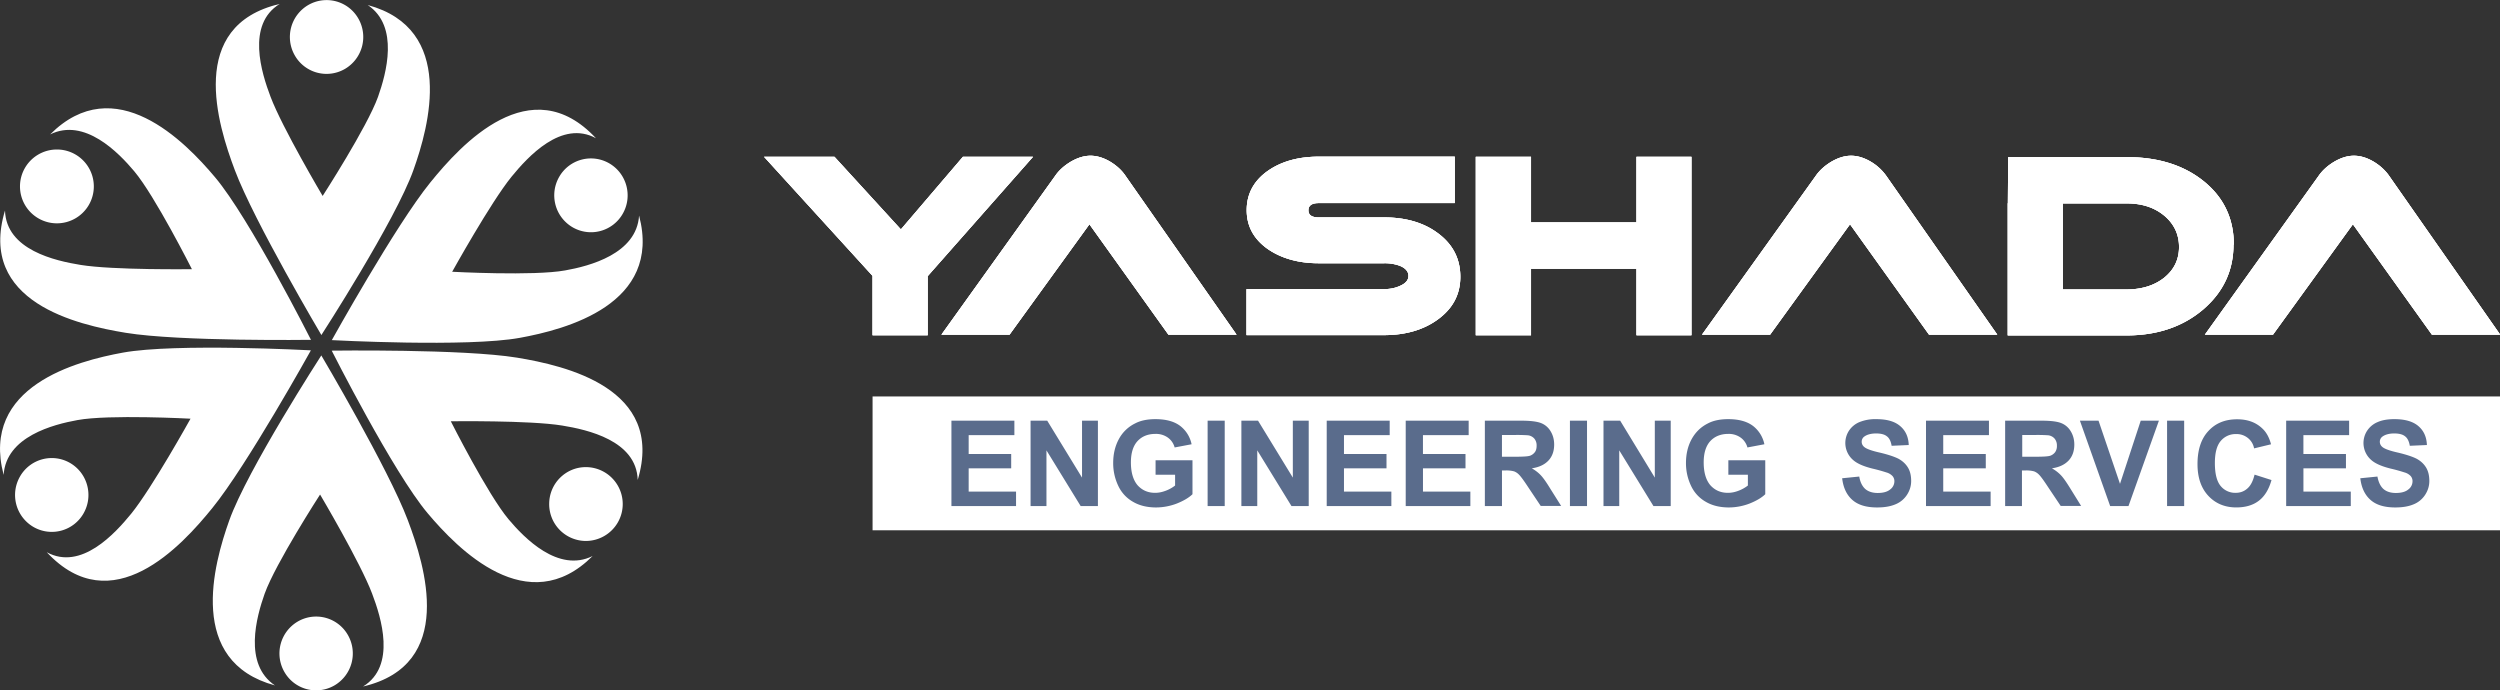
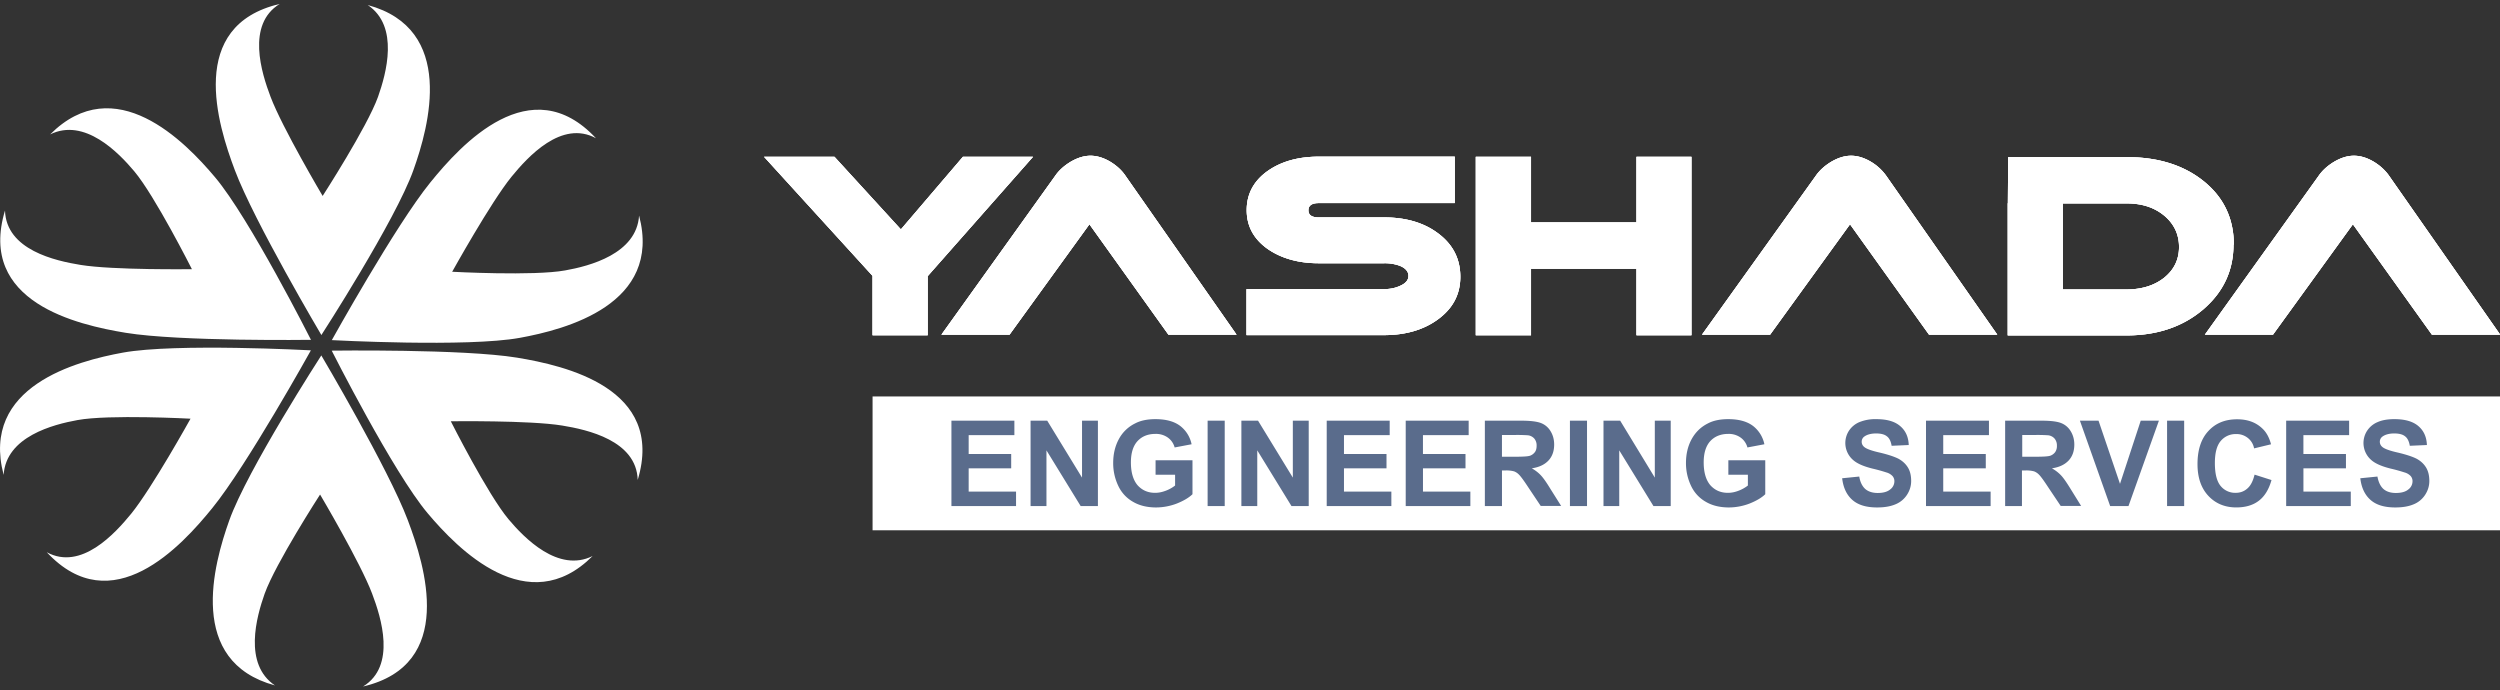
<svg xmlns="http://www.w3.org/2000/svg" width="105" height="29" fill="none">
  <rect width="100%" height="100%" fill="#333333" stroke="none" />
  <g clip-path="url(#a)">
    <path fill="#fff" fill-rule="evenodd" d="M13.932 14.727s2.58 5.11 4.03 6.83c1.265 1.502 4.207 4.52 6.928 1.796-1.443.716-2.873-.76-3.534-1.547-.87-1.036-2.422-4.112-2.422-4.112s3.312-.045 4.678.179c1.055.173 3.121.627 3.172 2.283 1.163-3.856-3.057-4.802-5.072-5.135-2.27-.37-7.78-.294-7.78-.294Zm.006-.442s5.689.307 7.895-.096c1.925-.351 5.993-1.406 5.008-5.135-.102 1.612-2.091 2.123-3.102 2.303-1.328.243-4.748.057-4.748.057s1.615-2.91 2.492-3.99c.68-.831 2.104-2.405 3.547-1.618-2.74-2.942-5.664.262-6.954 1.854-1.455 1.79-4.144 6.632-4.144 6.632l.006-.007Zm-.438-.217s3.108-4.802 3.864-6.925c.661-1.848 1.786-5.928-1.92-6.932 1.336.895.776 2.884.433 3.856-.458 1.272-2.326 4.163-2.326 4.163s-1.697-2.865-2.187-4.163c-.381-1.004-1.023-3.038.382-3.901-3.903.914-2.606 5.065-1.882 6.983.814 2.161 3.636 6.926 3.636 6.926v-.007Zm-.439.205s-2.58-5.11-4.03-6.83C7.768 5.94 4.825 2.922 2.105 5.646c1.442-.716 2.873.761 3.534 1.548.87 1.036 2.421 4.111 2.421 4.111s-3.311.045-4.678-.179C2.326 10.954.261 10.5.21 8.843c-1.164 3.856 3.057 4.803 5.072 5.135 2.269.371 7.78.295 7.78.295Zm-.006.441s-5.689-.307-7.894.096c-1.926.352-5.994 1.407-5.008 5.135.101-1.612 2.09-2.117 3.101-2.302 1.329-.243 4.748-.058 4.748-.058s-1.614 2.91-2.491 3.99c-.68.832-2.104 2.405-3.547 1.618 2.74 2.942 5.663-.262 6.953-1.854 1.456-1.79 4.144-6.631 4.144-6.631l-.006.006Zm.438.217s-3.108 4.803-3.864 6.926c-.661 1.848-1.786 5.928 1.92 6.931-1.335-.895-.776-2.884-.433-3.855.458-1.273 2.327-4.163 2.327-4.163s1.697 2.864 2.186 4.163c.381 1.003 1.023 3.037-.381 3.9 3.902-.914 2.606-5.064 1.881-6.983-.814-2.161-3.636-6.925-3.636-6.925v.006Z" clip-rule="evenodd" />
-     <path fill="#fff" fill-rule="evenodd" d="M24.604 19.619a1.55 1.55 0 0 1 0 3.101 1.545 1.545 0 0 1-1.538-1.554c0-.857.693-1.547 1.538-1.547ZM23.485 7.43a1.535 1.535 0 0 1 2.104-.569c.737.429.991 1.375.566 2.117a1.535 1.535 0 0 1-2.104.569 1.554 1.554 0 0 1-.566-2.117ZM2.39 9.38a1.55 1.55 0 0 1 0-3.101 1.55 1.55 0 0 1 0 3.101Zm1.119 12.182a1.534 1.534 0 0 1-2.104.57 1.554 1.554 0 0 1-.566-2.117 1.535 1.535 0 0 1 2.104-.57c.737.429.991 1.375.566 2.117Zm11.103 5.11a1.554 1.554 0 0 1-.566 2.116 1.534 1.534 0 0 1-2.103-.569 1.554 1.554 0 0 1 .565-2.116 1.534 1.534 0 0 1 2.104.569ZM12.381 2.327a1.554 1.554 0 0 1 .566-2.116 1.535 1.535 0 0 1 2.104.569 1.554 1.554 0 0 1-.566 2.116 1.535 1.535 0 0 1-2.104-.569Z" clip-rule="evenodd" />
    <path fill="#fff" d="m81.019 14.055-3.318-4.636-3.356 4.636h-2.86l4.773-6.663c.153-.224.363-.416.63-.582.298-.18.584-.269.858-.269.273 0 .565.09.858.269a2.1 2.1 0 0 1 .623.582l4.658 6.663H81.02Zm12.788-3.785c0 1.093-.426 2.001-1.277 2.73-.852.723-1.926 1.087-3.216 1.087h-4.99v-5.55h2.314v3.62h2.676c.642 0 1.17-.167 1.582-.493.413-.333.623-.761.623-1.292 0-.53-.21-.972-.623-1.317-.42-.346-.94-.512-1.576-.512h-4.99l.013-1.944h4.983c1.316 0 2.397.339 3.236 1.017.838.678 1.258 1.567 1.258 2.66l-.013-.006ZM71.04 14.08h-2.307v-2.794h-4.43v2.795h-2.32V6.586h2.32v2.756h4.43V6.586h2.307v7.495ZM61.1 6.586V8.53h-5.72c-.28 0-.427.103-.427.301s.14.3.426.3h2.752c.903 0 1.666.218 2.263.666.63.466.94 1.08.94 1.829 0 .748-.324 1.342-.953 1.796-.59.429-1.347.653-2.25.653h-5.777v-1.931h5.777c.242 0 .464-.045.649-.128.248-.103.375-.243.375-.429 0-.185-.127-.332-.375-.428a1.84 1.84 0 0 0-.649-.103H55.38c-.832 0-1.544-.198-2.11-.581-.604-.416-.909-.966-.909-1.65 0-.685.305-1.247.909-1.663.56-.384 1.265-.582 2.11-.582h5.72v.006Zm-17.714 0-4.424 5.013v2.482h-2.314v-2.494l-4.557-5.001h2.956l2.79 3.05 2.606-3.05h2.943Zm58.754 7.469-3.318-4.636-3.356 4.636h-2.86l4.773-6.663c.153-.224.362-.416.63-.582.298-.18.584-.269.857-.269.274 0 .566.09.858.269.255.16.464.351.623.582l4.659 6.663h-2.866Zm-53.066 0-3.318-4.636-3.355 4.636h-2.86l4.773-6.663c.152-.224.362-.416.629-.582.299-.18.585-.269.858-.269s.566.09.858.269c.254.16.464.351.617.582l4.658 6.663h-2.86Z" />
    <path fill="#fff" fill-rule="evenodd" d="M36.648 16.651H105v5.621H36.648v-5.62Z" clip-rule="evenodd" />
    <path fill="#fff" d="m81.019 14.055-3.318-4.636-3.356 4.636h-2.86l4.773-6.663c.153-.224.363-.416.63-.582.298-.18.584-.269.858-.269.273 0 .565.09.858.269a2.1 2.1 0 0 1 .623.582l4.658 6.663H81.02Zm12.788-3.785c0 1.093-.426 2.001-1.277 2.73-.852.723-1.926 1.087-3.216 1.087h-4.99v-5.55h2.314v3.62h2.676c.642 0 1.17-.167 1.582-.493.413-.333.623-.761.623-1.292 0-.53-.21-.972-.623-1.317-.42-.346-.94-.512-1.576-.512h-4.99l.013-1.944h4.983c1.316 0 2.397.339 3.236 1.017.838.678 1.258 1.567 1.258 2.66l-.013-.006ZM71.04 14.08h-2.307v-2.794h-4.43v2.795h-2.32V6.586h2.32v2.756h4.43V6.586h2.307v7.495ZM61.1 6.586V8.53h-5.72c-.28 0-.427.103-.427.301s.14.3.426.3h2.752c.903 0 1.666.218 2.263.666.63.466.94 1.08.94 1.829 0 .748-.324 1.342-.953 1.796-.59.429-1.347.653-2.25.653h-5.777v-1.931h5.777c.242 0 .464-.045.649-.128.248-.103.375-.243.375-.429 0-.185-.127-.332-.375-.428a1.84 1.84 0 0 0-.649-.103H55.38c-.832 0-1.544-.198-2.11-.581-.604-.416-.909-.966-.909-1.65 0-.685.305-1.247.909-1.663.56-.384 1.265-.582 2.11-.582h5.72v.006Zm-17.714 0-4.424 5.013v2.482h-2.314v-2.494l-4.557-5.001h2.956l2.79 3.05 2.606-3.05h2.943Zm58.754 7.469-3.318-4.636-3.356 4.636h-2.86l4.773-6.663c.153-.224.362-.416.63-.582.298-.18.584-.269.857-.269.274 0 .566.09.858.269.255.16.464.351.623.582l4.659 6.663h-2.866Zm-53.066 0-3.318-4.636-3.355 4.636h-2.86l4.773-6.663c.152-.224.362-.416.629-.582.299-.18.585-.269.858-.269s.566.09.858.269c.254.16.464.351.617.582l4.658 6.663h-2.86Z" />
    <path fill="#5A6C8C" d="m99.153 20.085.699-.07c.044.236.127.41.254.524.127.109.299.166.521.166.229 0 .407-.05.521-.147a.425.425 0 0 0 .178-.345.323.323 0 0 0-.076-.217.55.55 0 0 0-.261-.154 6.735 6.735 0 0 0-.578-.16c-.388-.096-.655-.217-.814-.358a.944.944 0 0 1-.177-1.234.973.973 0 0 1 .444-.364c.191-.084.426-.122.7-.122.444 0 .781.096 1.01.294.229.198.343.46.356.793l-.718.032c-.032-.185-.096-.32-.197-.396-.102-.084-.254-.122-.458-.122-.203 0-.375.045-.489.128a.262.262 0 0 0-.115.224c0 .083.038.16.108.217.089.077.312.16.661.237.35.083.611.172.776.256.165.09.299.21.394.364.095.154.14.345.14.57 0 .204-.057.396-.172.575a1.037 1.037 0 0 1-.483.403c-.21.09-.464.134-.775.134-.452 0-.795-.102-1.036-.313-.242-.211-.388-.518-.433-.915h.02Zm-3.134 1.17v-3.587h2.644v.607h-1.92v.793h1.787v.601h-1.786v.979h1.989v.607h-2.714Zm-1.316-1.317.7.224c-.109.39-.287.684-.534.87-.248.191-.566.28-.947.28-.47 0-.865-.159-1.17-.485-.305-.326-.457-.767-.457-1.337 0-.594.152-1.061.457-1.387.305-.333.706-.493 1.208-.493.438 0 .788.128 1.061.39.165.154.286.371.362.66l-.711.172a.723.723 0 0 0-.267-.441.751.751 0 0 0-.49-.16.81.81 0 0 0-.642.287c-.165.192-.248.5-.248.928 0 .454.083.773.242.965a.786.786 0 0 0 .63.288c.19 0 .355-.058.495-.185.14-.122.235-.314.299-.576h.012Zm-3.686 1.317v-3.587h.718v3.587h-.718Zm-2.39 0-1.271-3.587h.782l.902 2.654.871-2.654h.763l-1.278 3.587h-.769Zm-3.693-2.072h.534c.343 0 .56-.012.648-.044a.444.444 0 0 0 .204-.154.45.45 0 0 0 .07-.268.442.442 0 0 0-.096-.294.42.42 0 0 0-.273-.141 6.844 6.844 0 0 0-.527-.013h-.56v.914Zm-.718 2.072v-3.587h1.513c.381 0 .654.032.826.096a.806.806 0 0 1 .413.345c.102.166.153.352.153.563 0 .268-.076.492-.235.665-.16.173-.394.288-.706.332.159.09.286.192.388.301.102.109.235.3.407.582l.432.697h-.858l-.522-.78c-.184-.282-.31-.454-.38-.524a.568.568 0 0 0-.217-.148 1.238 1.238 0 0 0-.362-.038h-.146v1.496h-.719.013Zm-3.324 0v-3.587h2.644v.607h-1.92v.793h1.787v.601h-1.787v.979h1.99v.607h-2.714Zm-3.502-1.17.699-.07c.038.236.127.41.254.524.127.109.305.166.521.166.23 0 .407-.05.522-.147a.426.426 0 0 0 .178-.345.324.324 0 0 0-.077-.217.552.552 0 0 0-.26-.154 6.83 6.83 0 0 0-.579-.16c-.387-.096-.654-.217-.813-.358a.944.944 0 0 1-.178-1.234.973.973 0 0 1 .445-.364 1.76 1.76 0 0 1 .699-.122c.451 0 .782.096 1.01.294.23.198.344.46.356.793l-.718.032c-.032-.185-.095-.32-.197-.396-.102-.084-.254-.122-.457-.122-.204 0-.376.045-.49.128a.263.263 0 0 0-.114.224c0 .083.038.16.108.217.089.077.311.16.66.237.35.083.61.172.776.256.165.09.299.21.394.364.096.154.14.345.14.57 0 .204-.057.396-.172.575a1.04 1.04 0 0 1-.483.403c-.21.09-.464.134-.775.134-.451 0-.794-.102-1.036-.313-.242-.211-.388-.518-.432-.915h.019Zm-4.799-.147v-.607h1.55v1.426c-.152.147-.368.275-.654.39a2.447 2.447 0 0 1-.87.166c-.376 0-.7-.077-.973-.237a1.494 1.494 0 0 1-.623-.678 2.197 2.197 0 0 1-.21-.952c0-.371.077-.704.236-.998.159-.288.38-.512.686-.665.229-.121.515-.179.852-.179.445 0 .788.096 1.036.281a1.3 1.3 0 0 1 .483.774l-.712.134a.748.748 0 0 0-.286-.415.854.854 0 0 0-.521-.154c-.312 0-.566.103-.75.3-.185.2-.28.5-.28.896 0 .422.095.742.28.96.19.21.432.319.737.319.153 0 .305-.032.451-.09a1.5 1.5 0 0 0 .388-.217v-.454h-.826.006Zm-5.244 1.317v-3.587h.7l1.455 2.392v-2.392h.668v3.587h-.725l-1.437-2.34v2.34h-.667.006Zm-1.41 0v-3.587h.718v3.587h-.719Zm-2.854-2.072h.534c.343 0 .559-.012.648-.044a.444.444 0 0 0 .203-.154c.051-.07.07-.16.07-.268a.442.442 0 0 0-.095-.294.42.42 0 0 0-.273-.141 6.844 6.844 0 0 0-.528-.013h-.56v.914Zm-.719 2.072v-3.587h1.513c.381 0 .655.032.833.096a.806.806 0 0 1 .413.345c.102.166.152.352.152.563 0 .268-.076.492-.235.665-.159.173-.394.288-.705.332.159.09.286.192.387.301.102.109.236.3.407.582l.439.697h-.858l-.521-.78c-.185-.282-.312-.454-.382-.524a.567.567 0 0 0-.216-.148 1.238 1.238 0 0 0-.362-.038h-.146v1.496h-.719Zm-3.324 0v-3.587h2.644v.607h-1.92v.793h1.787v.601h-1.786v.979h1.99v.607H59.04Zm-3.318 0v-3.587h2.645v.607h-1.92v.793h1.786v.601h-1.786v.979h1.99v.607h-2.716Zm-3.584 0v-3.587h.699l1.462 2.392v-2.392h.667v3.587h-.724l-1.437-2.34v2.34h-.667Zm-1.418 0v-3.587h.718v3.587h-.718Zm-2.186-1.317v-.607h1.55v1.426c-.152.147-.368.275-.654.39a2.447 2.447 0 0 1-.87.166c-.376 0-.7-.077-.973-.237a1.494 1.494 0 0 1-.623-.678 2.197 2.197 0 0 1-.21-.952c0-.371.077-.704.235-.998a1.54 1.54 0 0 1 .687-.665c.229-.121.515-.179.852-.179.444 0 .788.096 1.035.281a1.3 1.3 0 0 1 .484.774l-.712.134a.748.748 0 0 0-.286-.415.854.854 0 0 0-.521-.154c-.318 0-.566.103-.75.3-.185.2-.28.5-.28.896 0 .422.095.742.28.96.19.21.432.319.737.319.152 0 .298-.032.451-.09a1.5 1.5 0 0 0 .388-.217v-.454h-.826.006Zm-5.25 1.317v-3.587h.699l1.462 2.392v-2.392h.667v3.587h-.724l-1.437-2.34v2.34h-.667Zm-3.324 0v-3.587h2.644v.607h-1.92v.793h1.786v.601h-1.786v.979h1.99v.607H39.96Z" />
    <path fill="#fff" d="m81.019 14.055-3.318-4.636-3.356 4.636h-2.86l4.773-6.663c.153-.224.363-.416.63-.582.298-.18.584-.269.858-.269.273 0 .565.09.858.269a2.1 2.1 0 0 1 .623.582l4.658 6.663H81.02Zm12.788-3.785c0 1.093-.426 2.001-1.277 2.73-.852.723-1.926 1.087-3.216 1.087h-4.99v-5.55h2.314v3.62h2.676c.642 0 1.17-.167 1.582-.493.413-.333.623-.761.623-1.292 0-.53-.21-.972-.623-1.317-.42-.346-.94-.512-1.576-.512h-4.99l.013-1.944h4.983c1.316 0 2.397.339 3.236 1.017.838.678 1.258 1.567 1.258 2.66l-.013-.006ZM71.04 14.08h-2.307v-2.794h-4.43v2.795h-2.32V6.586h2.32v2.756h4.43V6.586h2.307v7.495ZM61.1 6.586V8.53h-5.72c-.28 0-.427.103-.427.301s.14.3.426.3h2.752c.903 0 1.666.218 2.263.666.63.466.94 1.08.94 1.829 0 .748-.324 1.342-.953 1.796-.59.429-1.347.653-2.25.653h-5.777v-1.931h5.777c.242 0 .464-.045.649-.128.248-.103.375-.243.375-.429 0-.185-.127-.332-.375-.428a1.84 1.84 0 0 0-.649-.103H55.38c-.832 0-1.544-.198-2.11-.581-.604-.416-.909-.966-.909-1.65 0-.685.305-1.247.909-1.663.56-.384 1.265-.582 2.11-.582h5.72v.006Zm-17.714 0-4.424 5.013v2.482h-2.314v-2.494l-4.557-5.001h2.956l2.79 3.05 2.606-3.05h2.943Zm58.754 7.469-3.318-4.636-3.356 4.636h-2.86l4.773-6.663c.153-.224.362-.416.63-.582.298-.18.584-.269.857-.269.274 0 .566.09.858.269.255.16.464.351.623.582l4.659 6.663h-2.866Zm-53.066 0-3.318-4.636-3.355 4.636h-2.86l4.773-6.663c.152-.224.362-.416.629-.582.299-.18.585-.269.858-.269s.566.09.858.269c.254.16.464.351.617.582l4.658 6.663h-2.86Z" />
  </g>
  <defs>
    <clipPath id="a">
      <path fill="#fff" d="M0 0h105v29H0z" />
    </clipPath>
  </defs>
</svg>